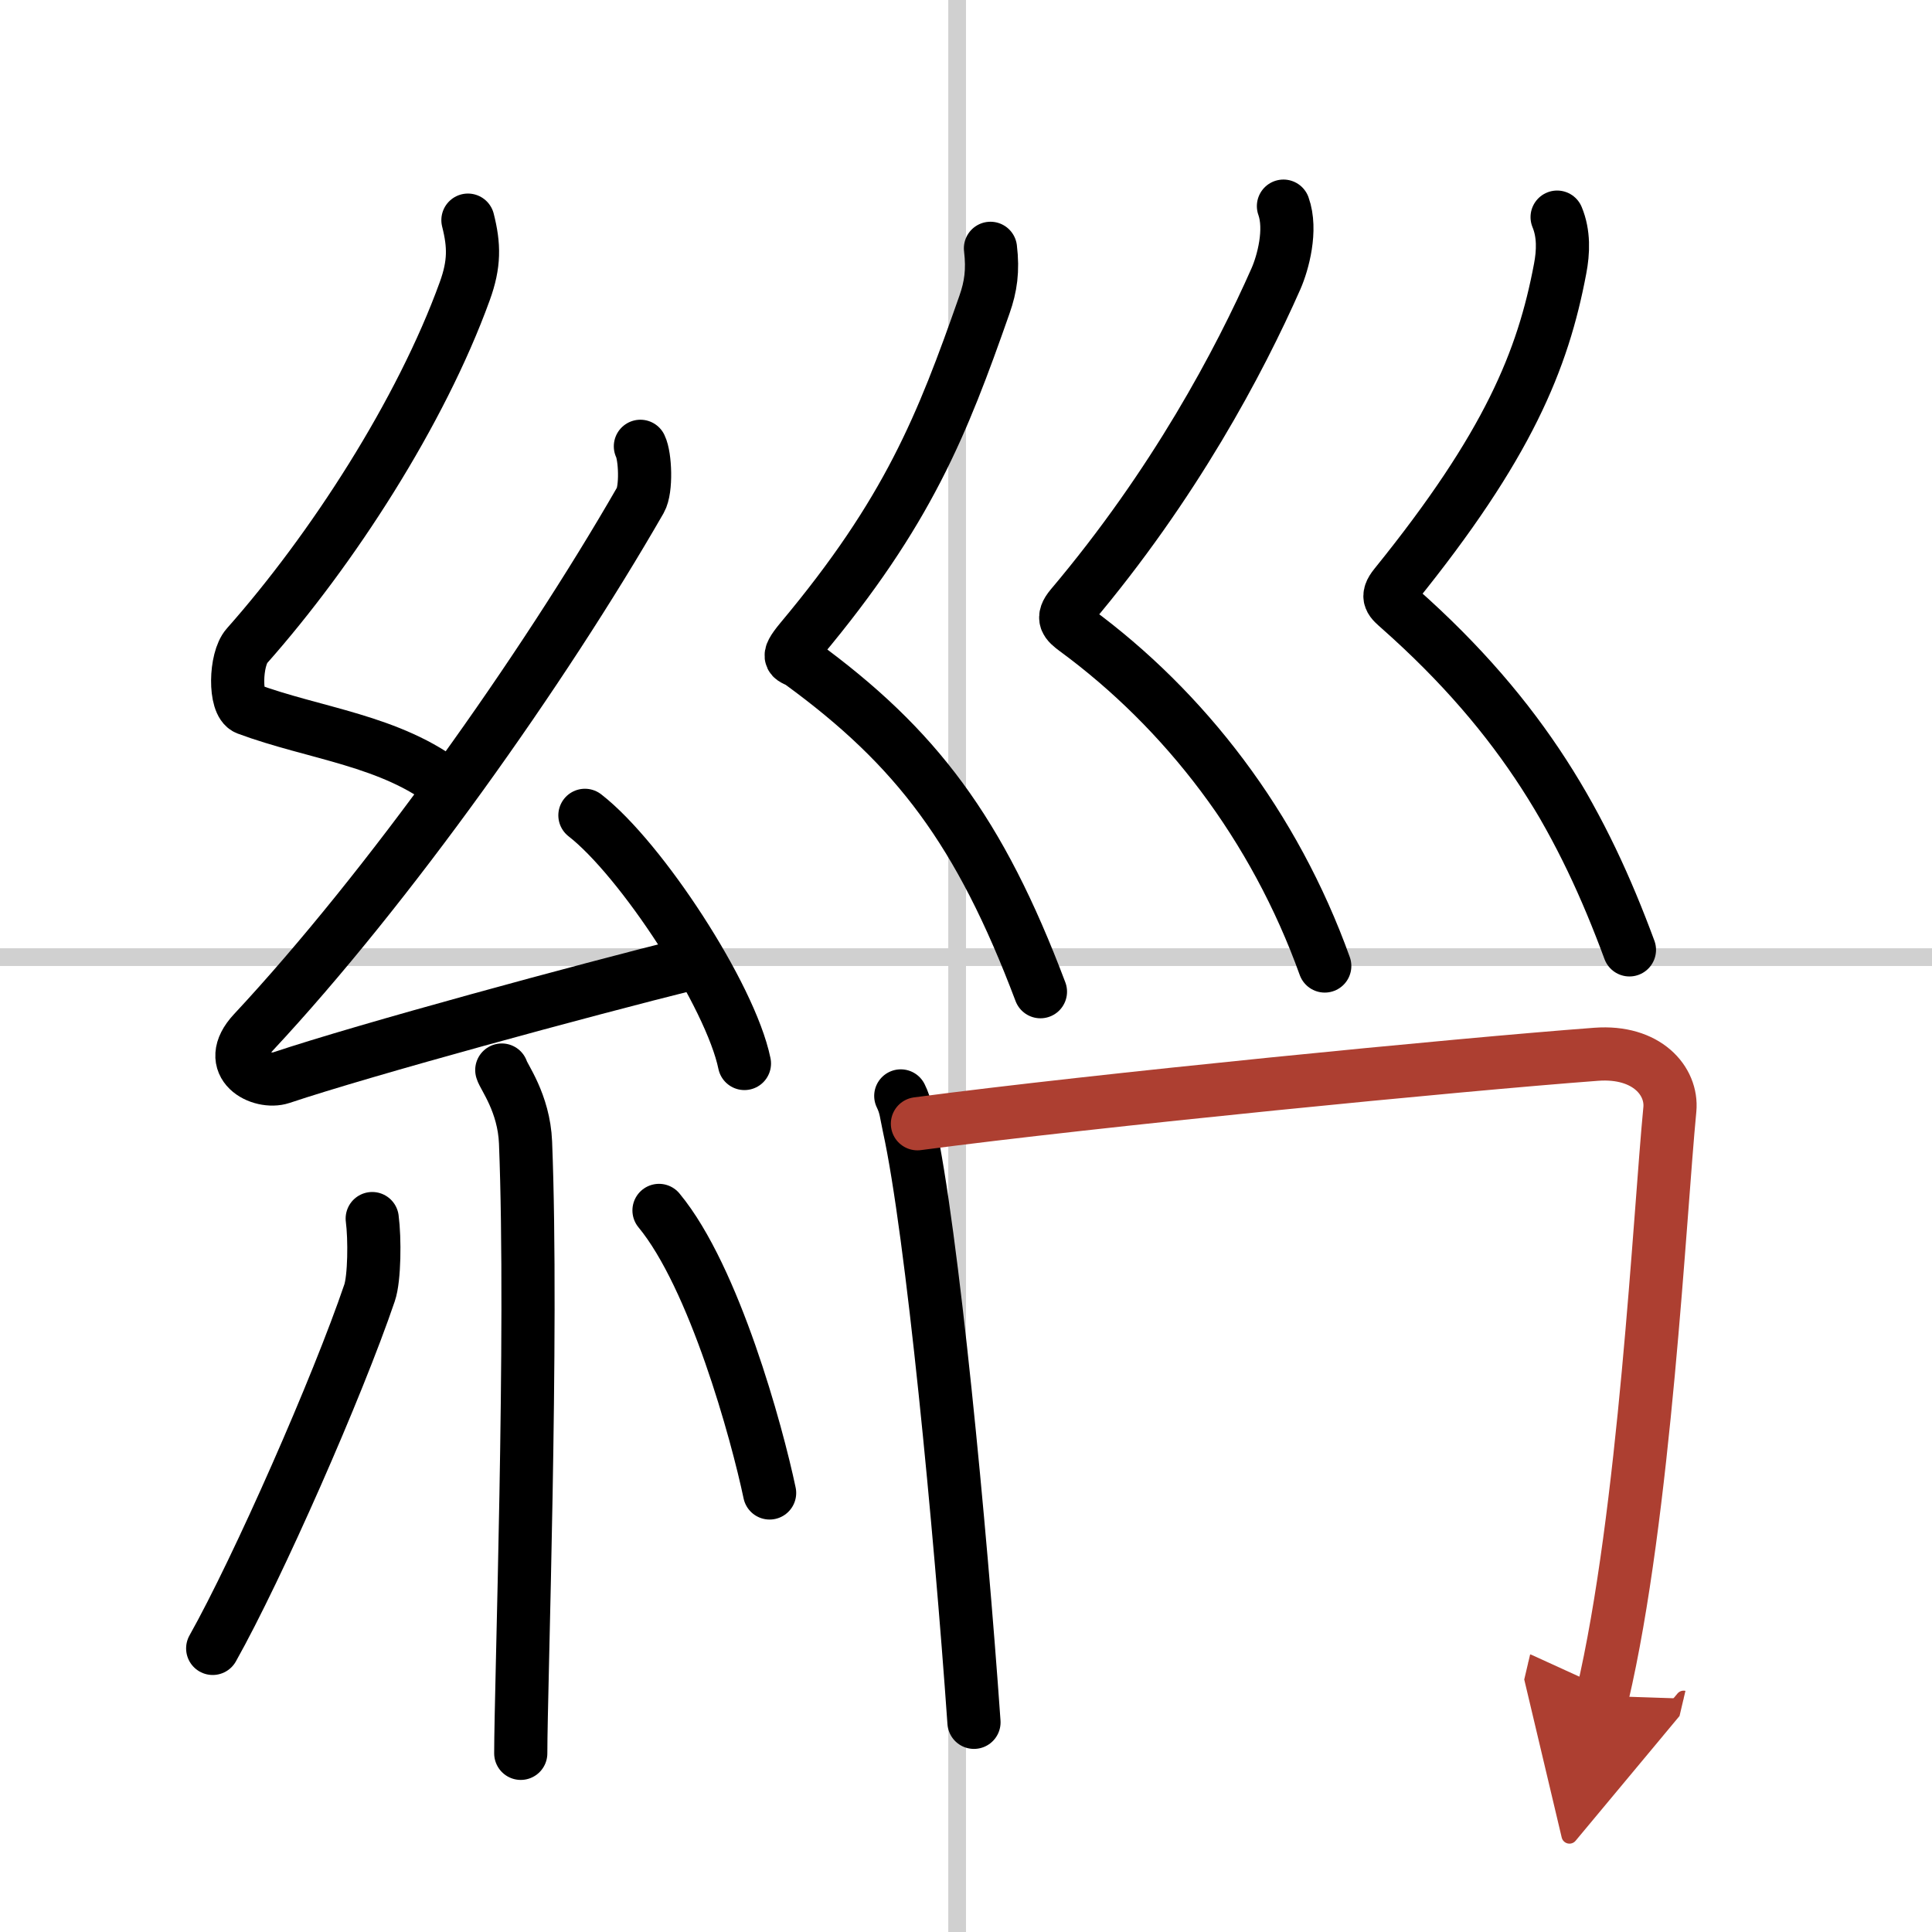
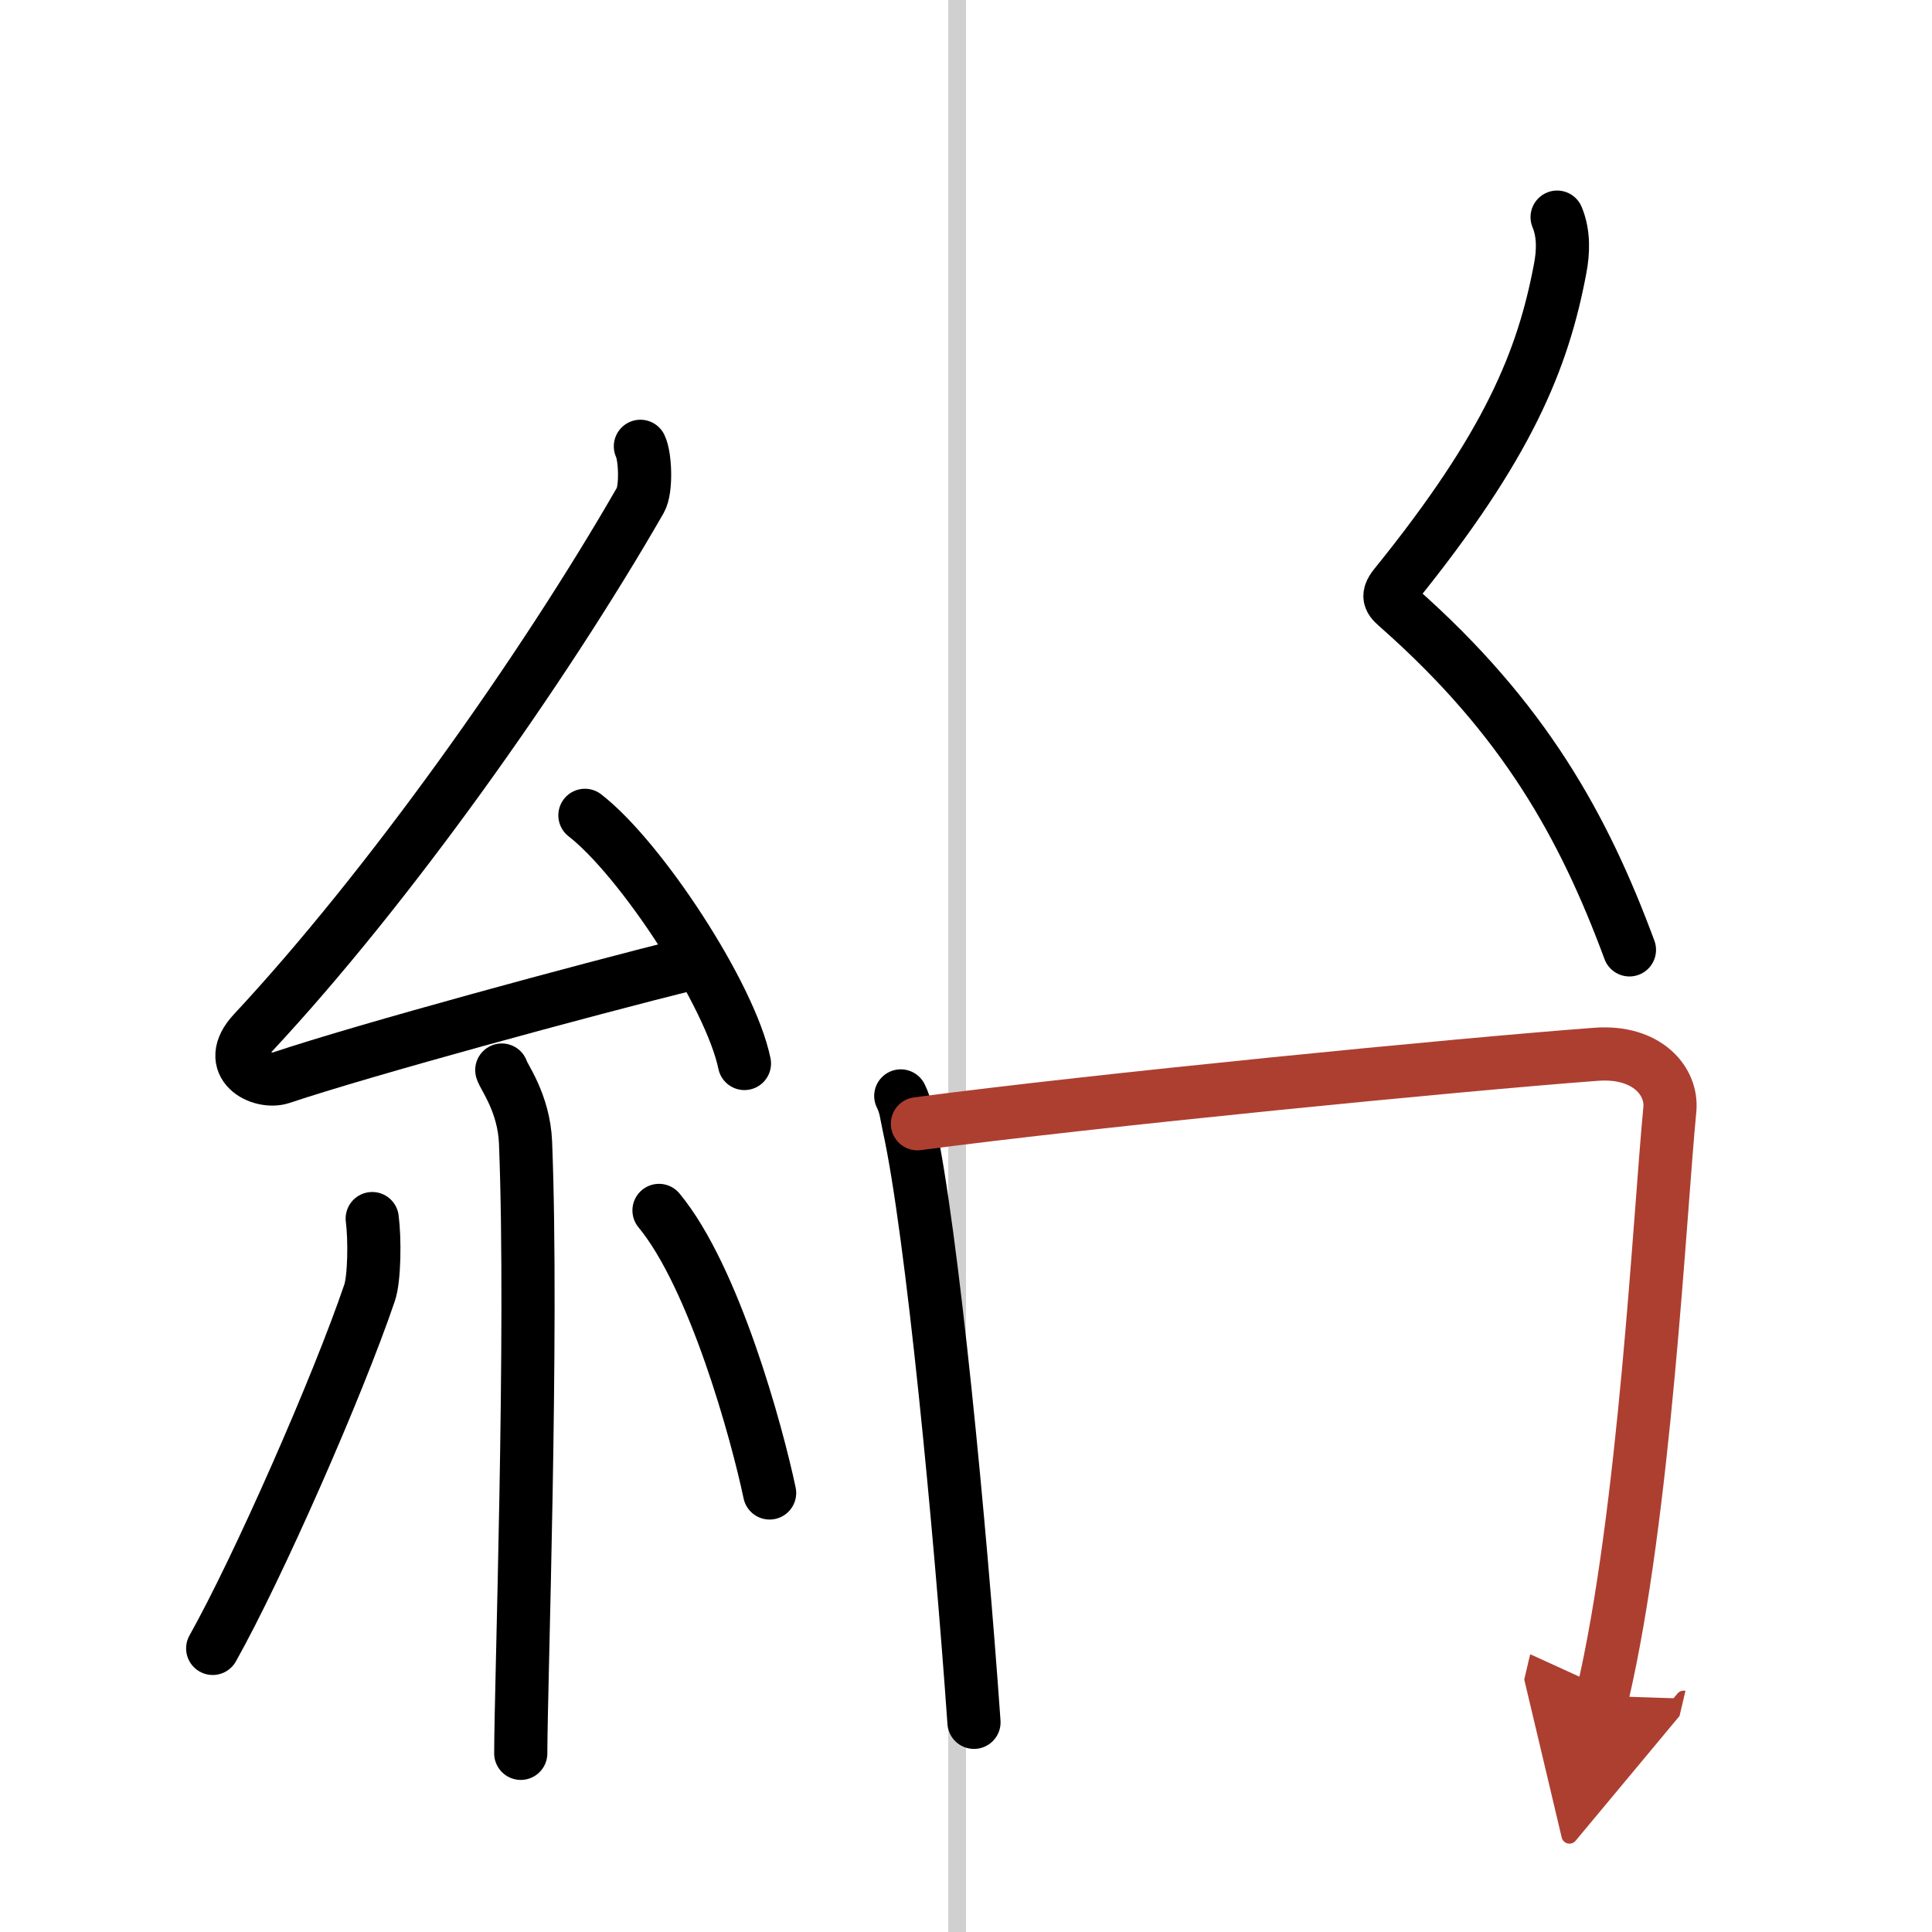
<svg xmlns="http://www.w3.org/2000/svg" width="400" height="400" viewBox="0 0 109 109">
  <defs>
    <marker id="a" markerWidth="4" orient="auto" refX="1" refY="5" viewBox="0 0 10 10">
      <polyline points="0 0 10 5 0 10 1 5" fill="#ad3f31" stroke="#ad3f31" />
    </marker>
  </defs>
  <g fill="none" stroke="#000" stroke-linecap="round" stroke-linejoin="round" stroke-width="3">
    <rect width="100%" height="100%" fill="#fff" stroke="#fff" />
    <line x1="54" x2="54" y2="109" stroke="#d0d0d0" stroke-width="1" />
-     <line x2="109" y1="54" y2="54" stroke="#d0d0d0" stroke-width="1" />
-     <path d="m26.4 12.42c0.36 1.42 0.38 2.47-0.18 4.01-2.47 6.82-7.47 14.57-12.29 20.01-0.67 0.75-0.72 3.27 0 3.54 3.81 1.42 8.14 1.78 11.41 4.38" />
    <path d="m36.13 25.18c0.28 0.57 0.35 2.43 0 3.04-5.52 9.6-14.23 21.87-21.83 30.02-1.74 1.87 0.43 2.94 1.57 2.56 4.75-1.59 17.05-4.93 23.16-6.45" />
    <path d="m33 46c3.18 2.47 8.21 10.16 9 14" />
    <path d="m28.31 60.37c0.09 0.36 1.25 1.85 1.34 4.09 0.43 10.79-0.27 30.79-0.27 34.46" />
    <path d="m21 68.75c0.15 1.13 0.13 3.37-0.15 4.19-1.8 5.3-6.3 15.52-8.85 20.06" />
    <path d="m37.18 68.29c3.12 3.77 5.52 12.52 6.24 15.94" />
-     <path d="m55.88 14.01c0.15 1.25 0.02 2.16-0.34 3.18-2.39 6.82-4.31 11.68-10.35 18.9-0.98 1.18-0.45 0.99 0 1.32 6.51 4.75 10.08 9.46 13.51 18.54" />
-     <path d="m72.41 11.63c0.48 1.34-0.03 3.2-0.42 4.09-2.06 4.66-5.73 11.6-11.56 18.5-0.56 0.67-0.27 0.92 0.25 1.31 6.17 4.53 11.22 11.07 14.06 18.97" />
    <path d="m87.85 12.25c0.39 0.94 0.35 1.97 0.17 2.91-0.97 5.15-2.93 9.98-9.31 17.87-0.55 0.68-0.24 0.87 0.25 1.31 7.01 6.21 10.38 12.25 12.97 19.25" />
    <path d="m50.82 61.83c0.29 0.59 0.3 0.98 0.46 1.71 1.31 5.97 2.9 22.64 3.67 33.63" />
    <path d="m51.76 63.4c10.04-1.33 30.54-3.34 38.3-3.92 2.85-0.21 4.3 1.51 4.15 3.11-0.57 5.86-1.41 22.88-3.81 33.09" marker-end="url(#a)" stroke="#ad3f31" />
  </g>
</svg>